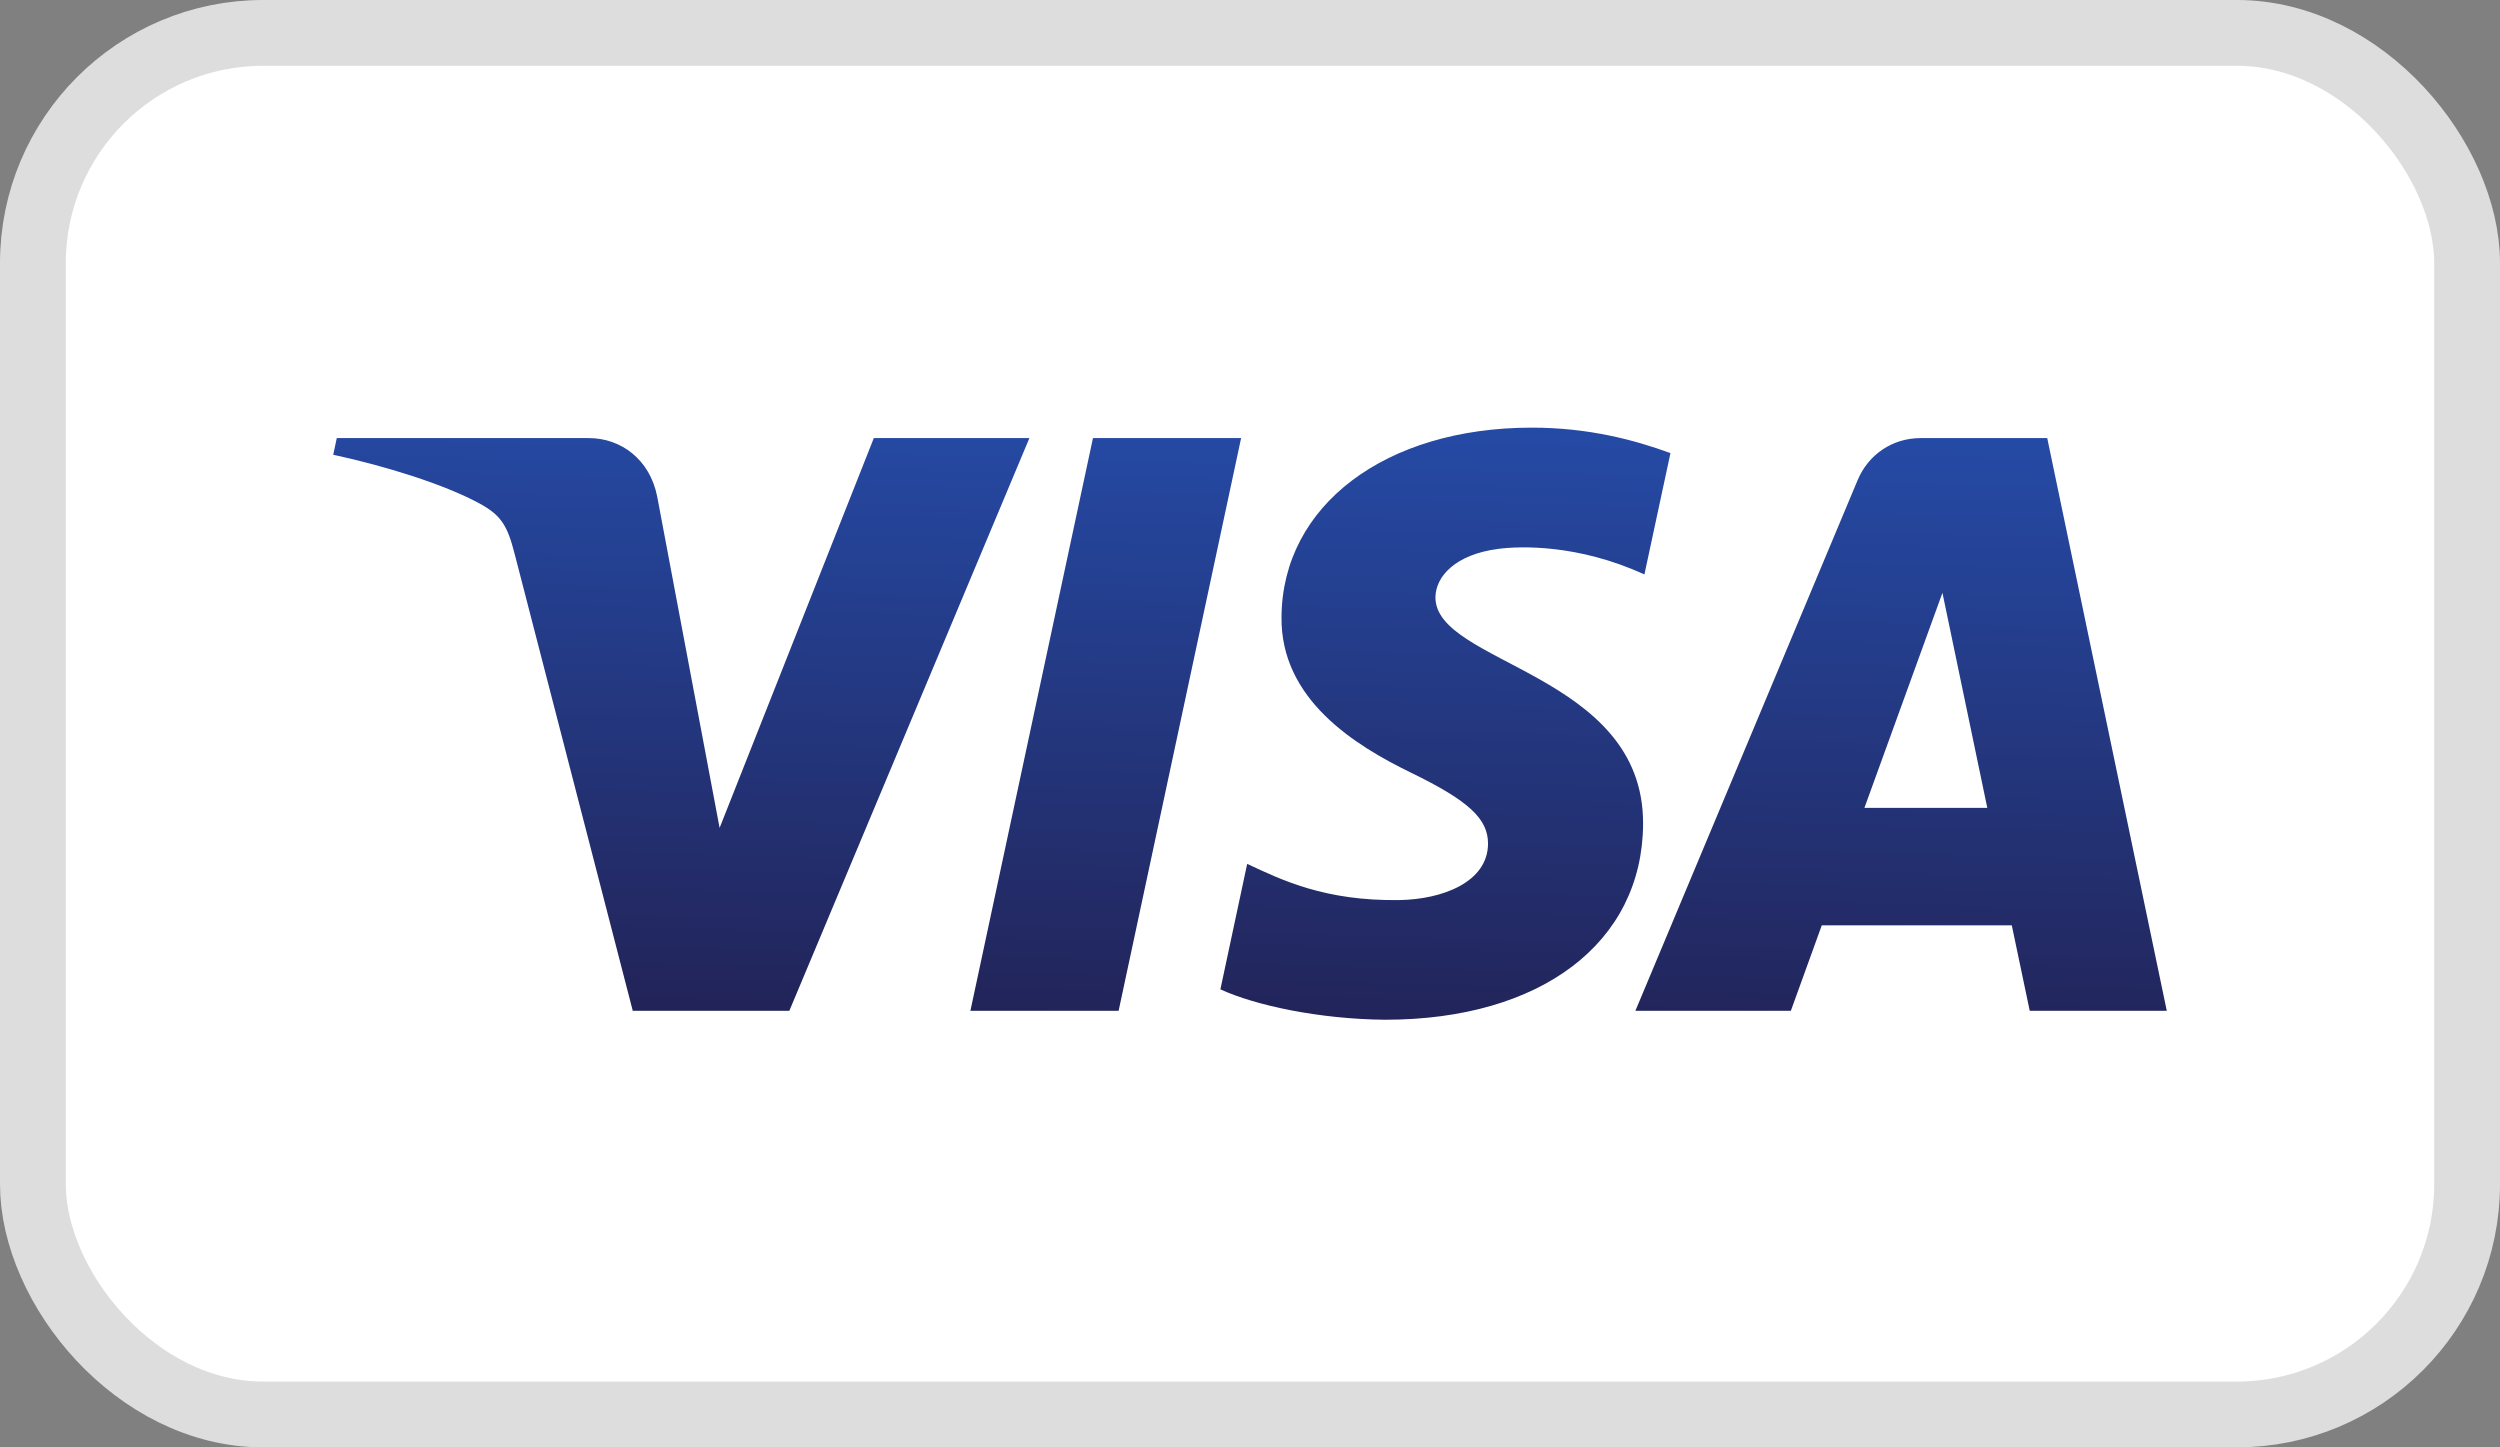
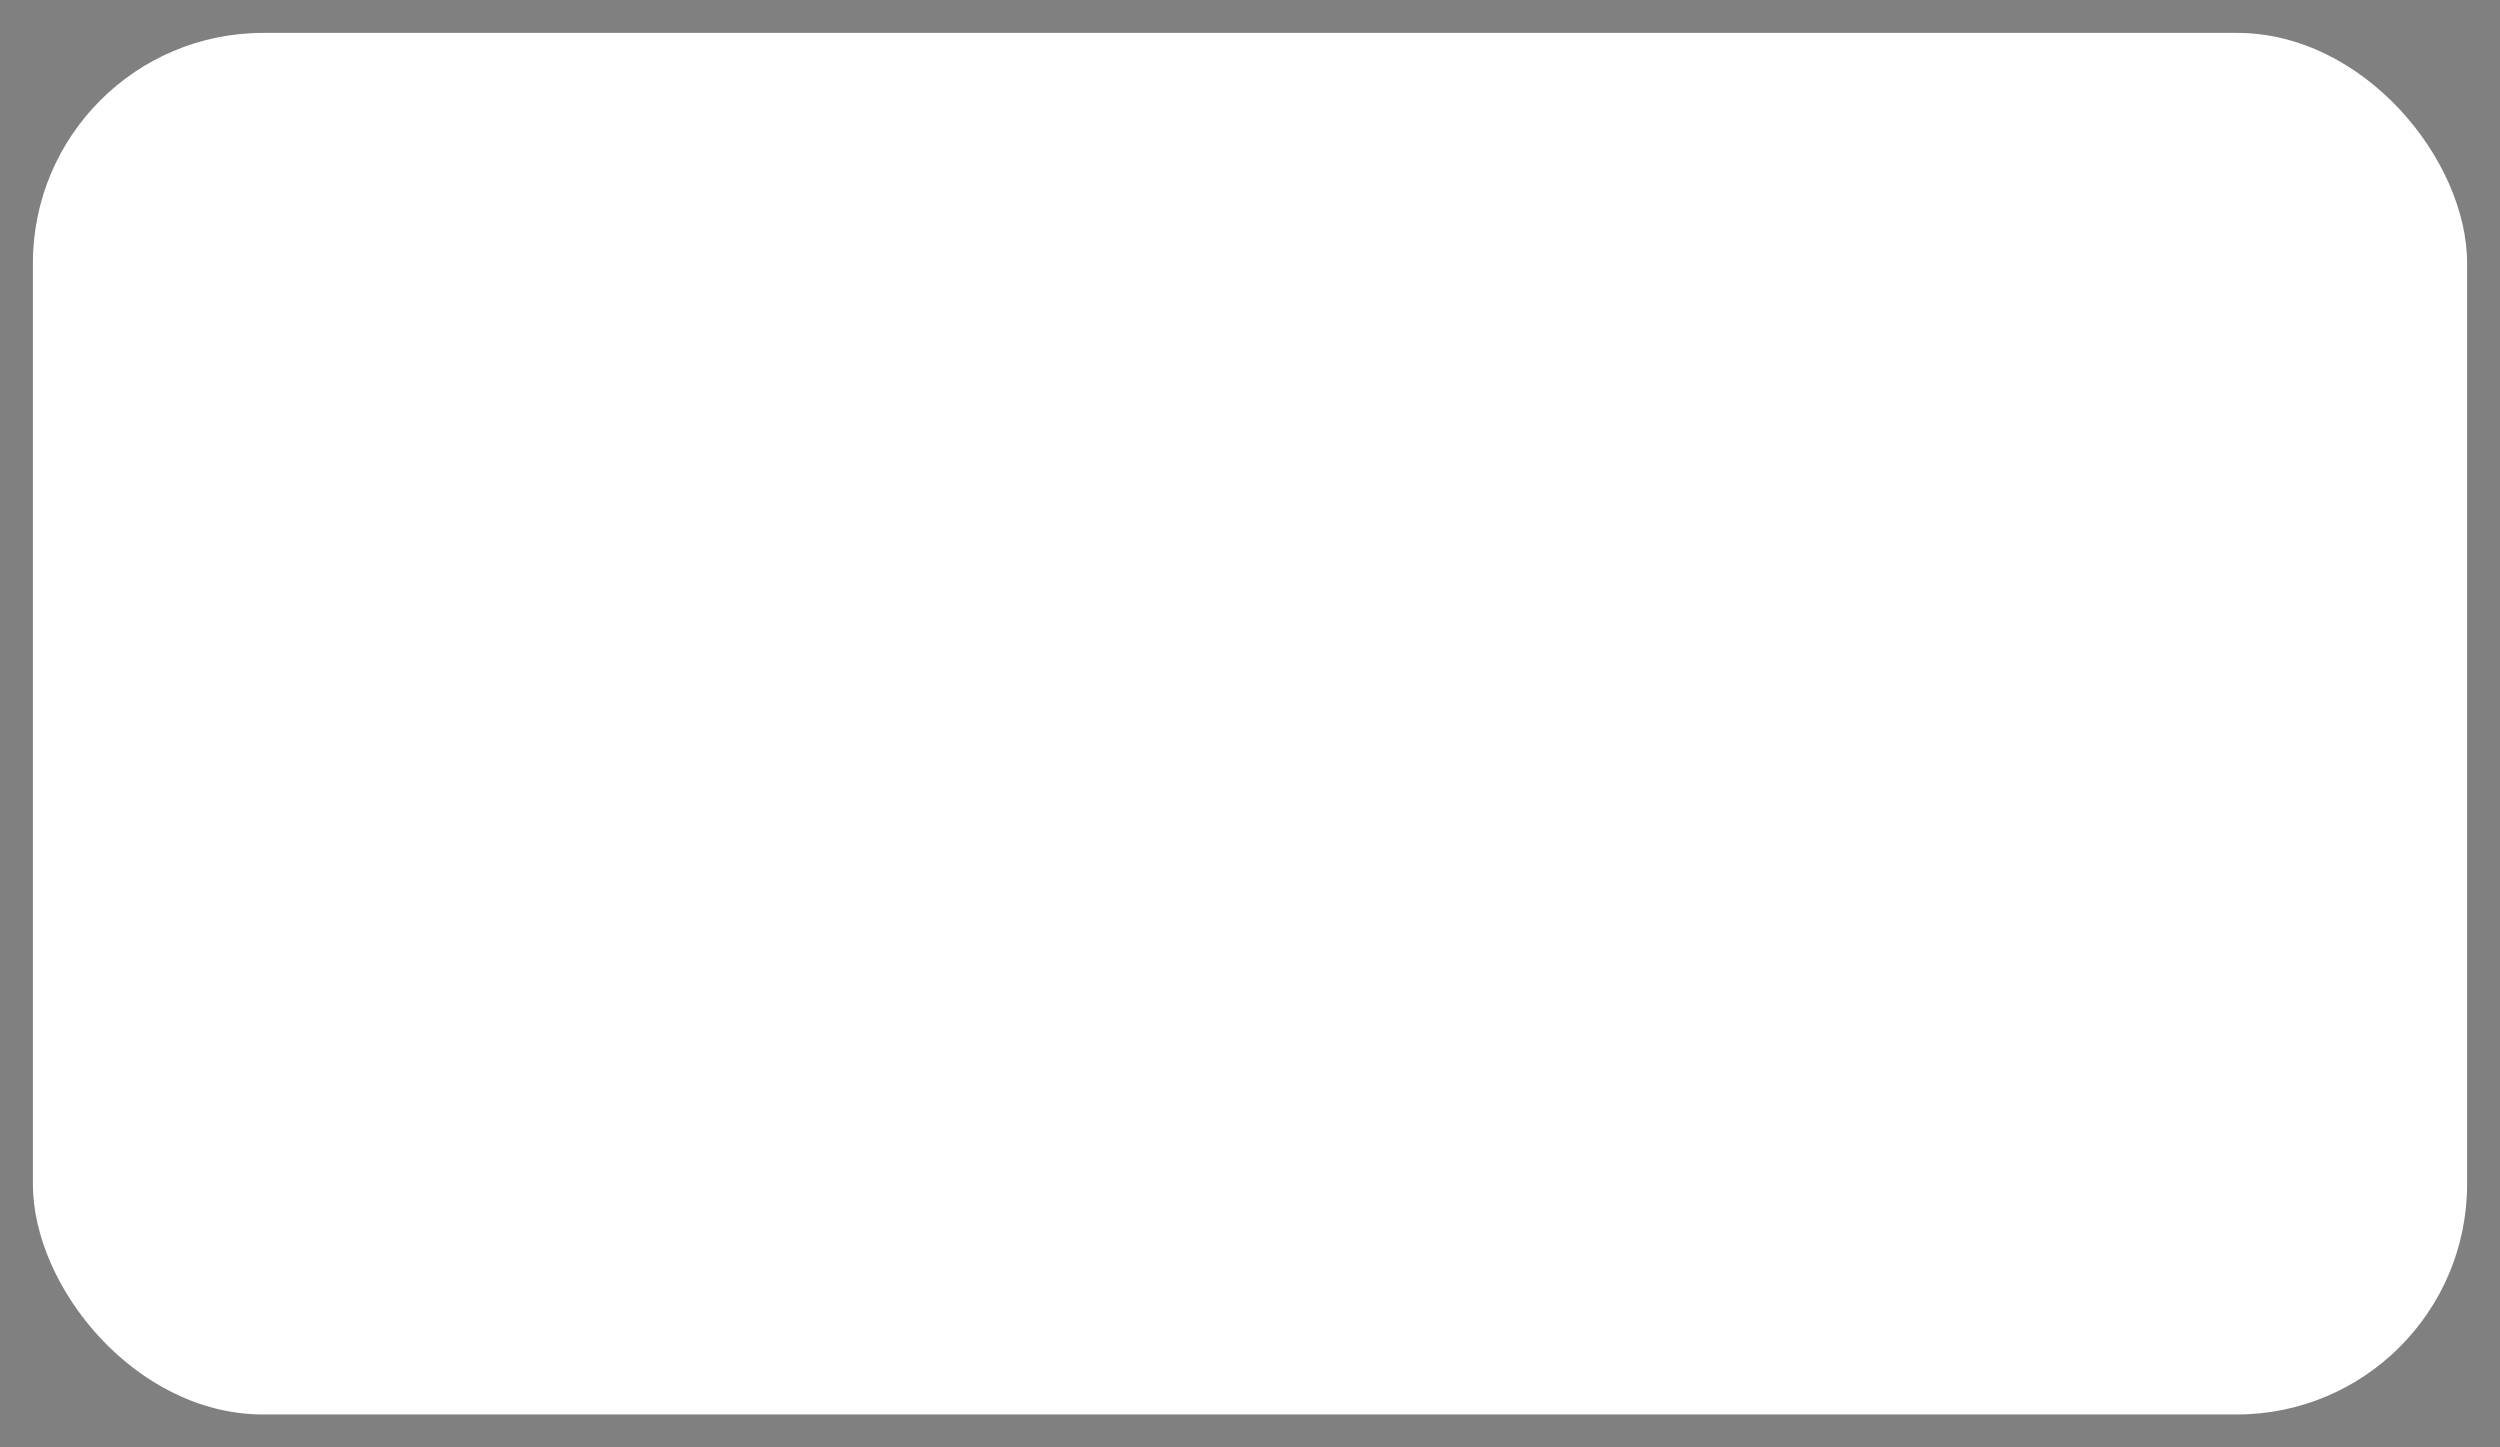
<svg xmlns="http://www.w3.org/2000/svg" viewBox="0 0 38 22" fill="none">
  <rect x="0" y="0" width="38" height="22" fill="#808080" stroke="none" />
  <rect x="0.5" y="0.5" width="37" height="21" rx="3.5" fill="white" />
-   <path d="M19.479 9.377C19.463 10.631 20.596 11.331 21.45 11.746C22.327 12.173 22.621 12.447 22.618 12.829C22.611 13.413 21.918 13.671 21.27 13.681C20.138 13.698 19.48 13.375 18.957 13.131L18.55 15.038C19.075 15.28 20.046 15.491 21.054 15.5C23.419 15.5 24.966 14.332 24.975 12.522C24.984 10.225 21.797 10.098 21.819 9.071C21.826 8.76 22.123 8.427 22.774 8.343C23.097 8.3 23.986 8.268 24.995 8.732L25.391 6.887C24.848 6.689 24.151 6.5 23.283 6.5C21.057 6.5 19.491 7.683 19.479 9.377ZM29.194 6.659C28.762 6.659 28.398 6.911 28.236 7.298L24.858 15.364H27.221L27.691 14.065H30.579L30.852 15.364H32.935L31.118 6.659H29.194ZM29.525 9.011L30.207 12.28H28.339L29.525 9.011ZM16.613 6.659L14.75 15.364H17.003L18.865 6.659H16.613ZM13.282 6.659L10.938 12.584L9.989 7.546C9.878 6.984 9.439 6.659 8.951 6.659H5.119L5.065 6.912C5.852 7.082 6.745 7.358 7.287 7.652C7.618 7.832 7.713 7.99 7.822 8.417L9.618 15.364H11.998L15.647 6.659H13.282Z" fill="url(#paint0_linear)" />
-   <rect x="0.5" y="0.5" width="37" height="21" rx="3.5" stroke="#DDDDDD" />
  <defs>
    <linearGradient id="paint0_linear" x1="17.878" y1="15.681" x2="18.139" y2="6.437" gradientUnits="userSpaceOnUse">
      <stop stop-color="#222357" />
      <stop offset="1" stop-color="#254AA5" />
    </linearGradient>
  </defs>
</svg>